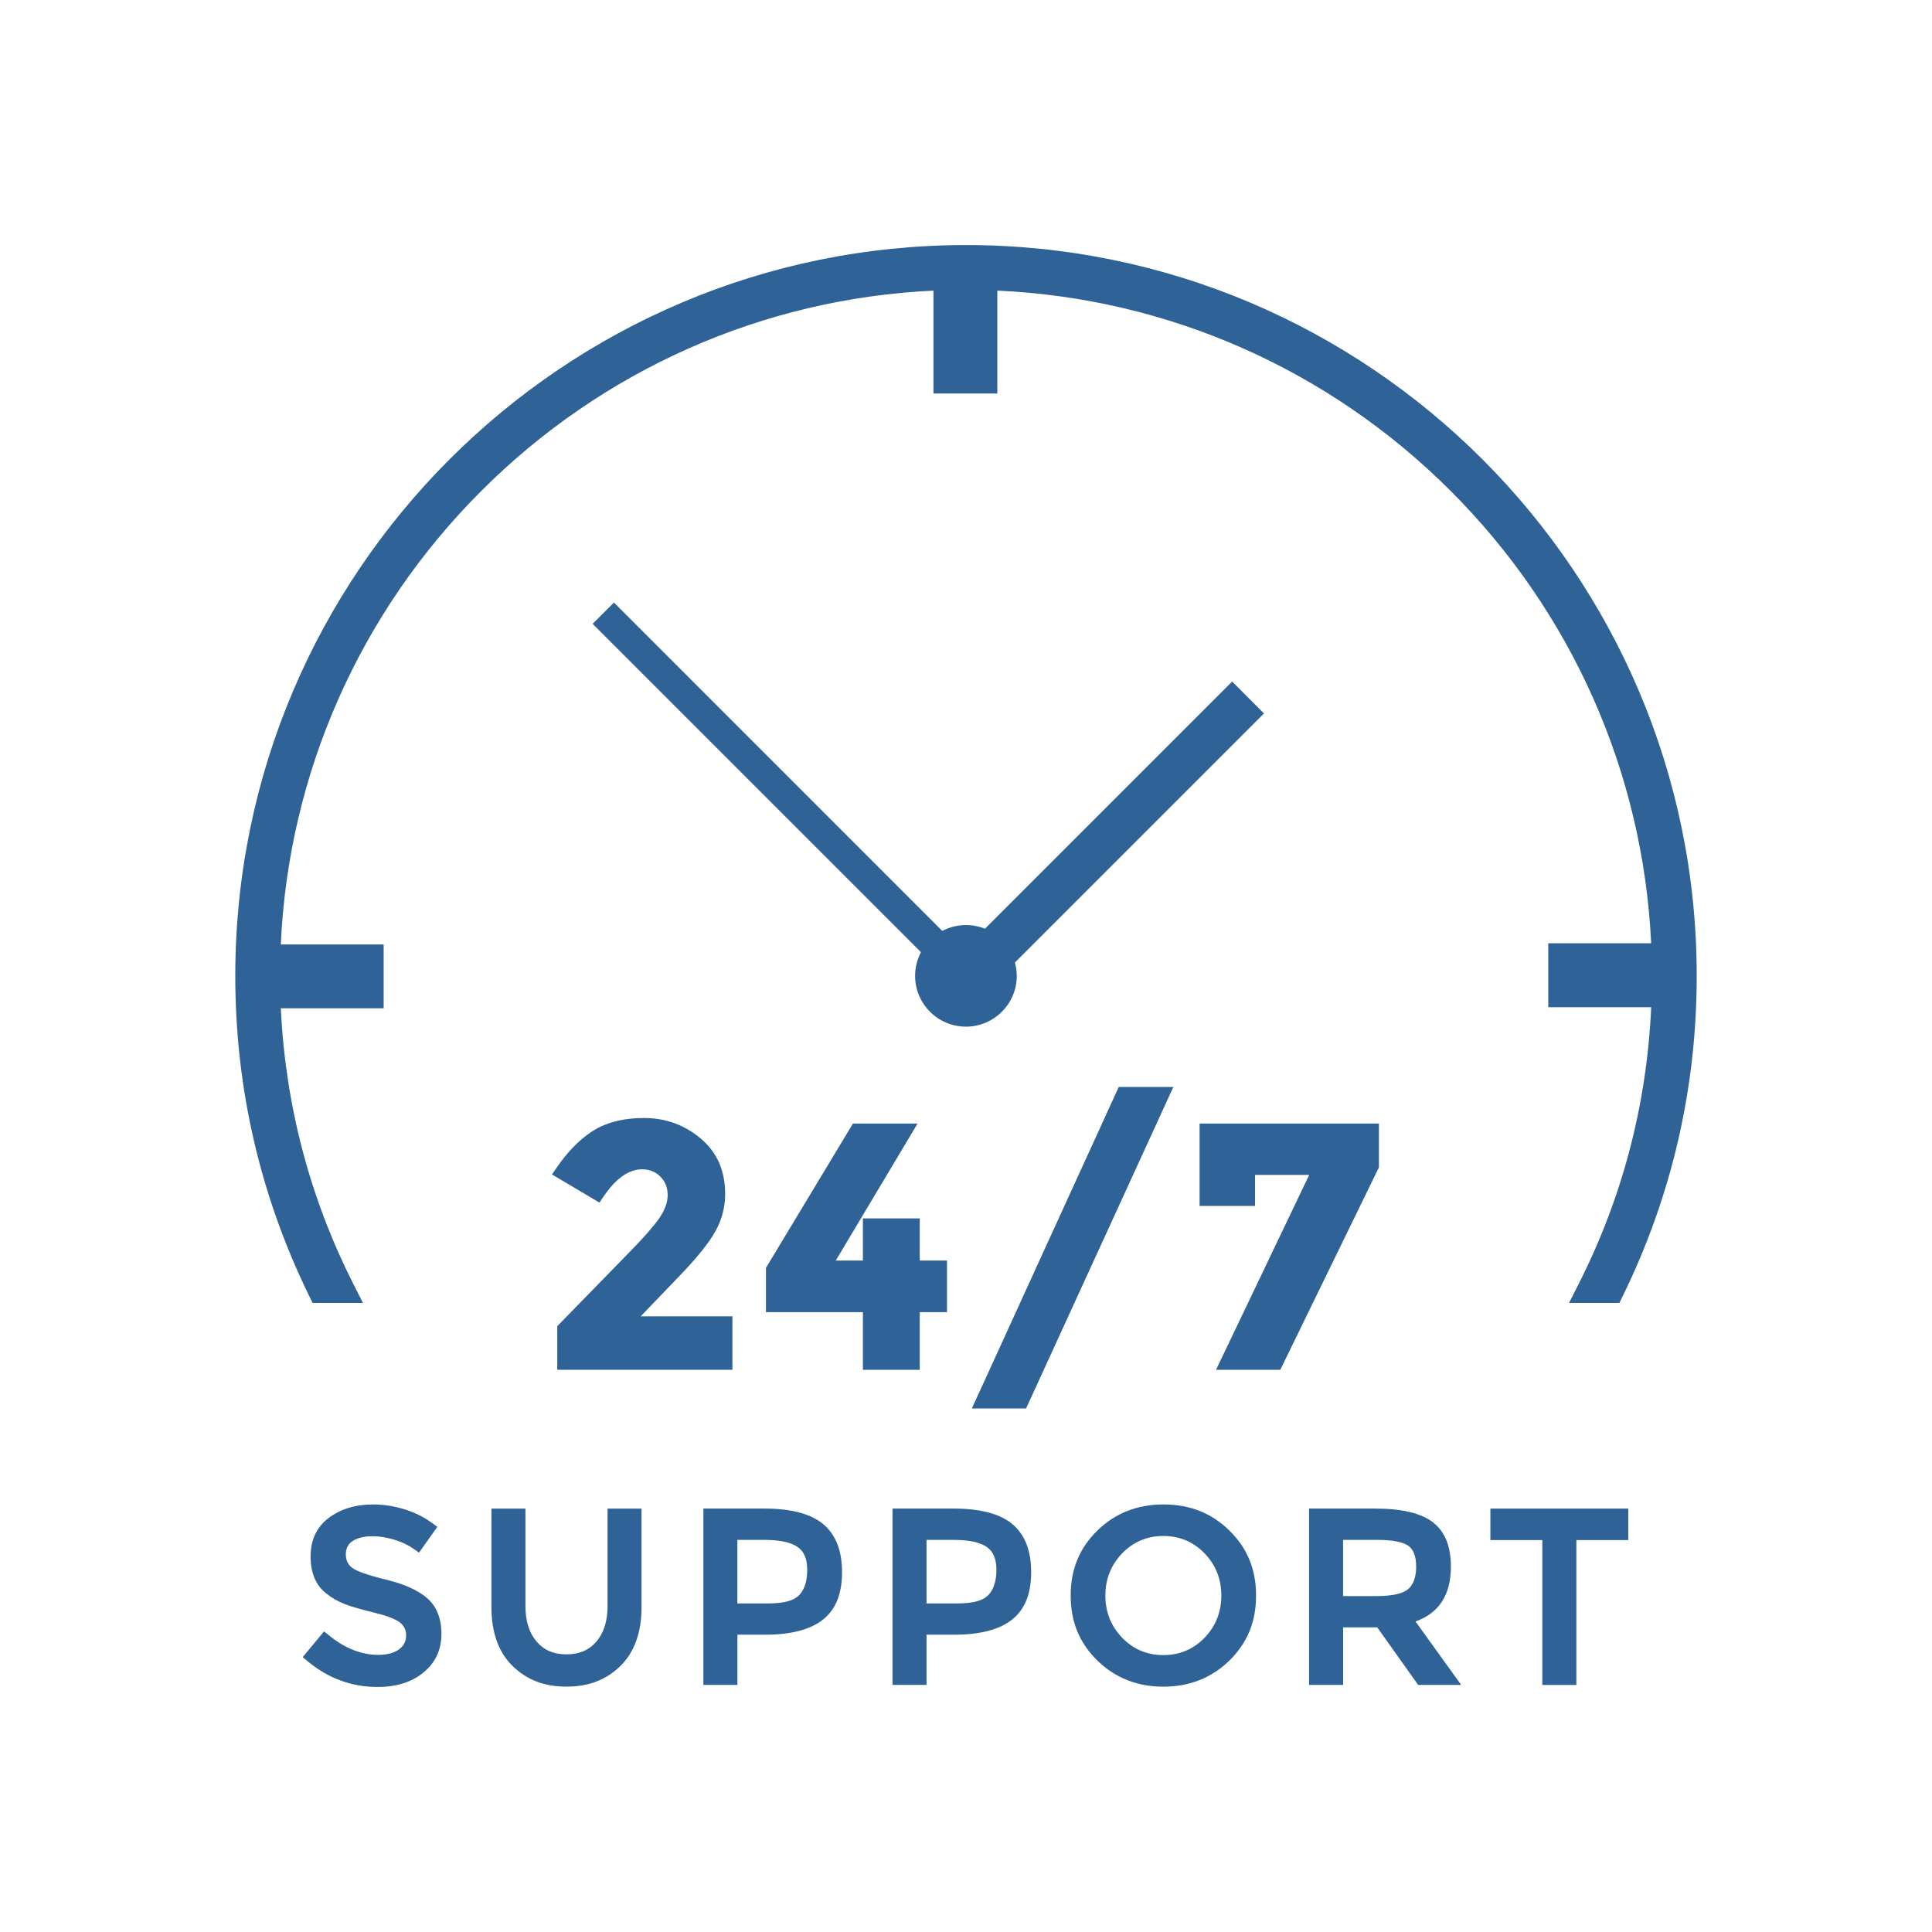
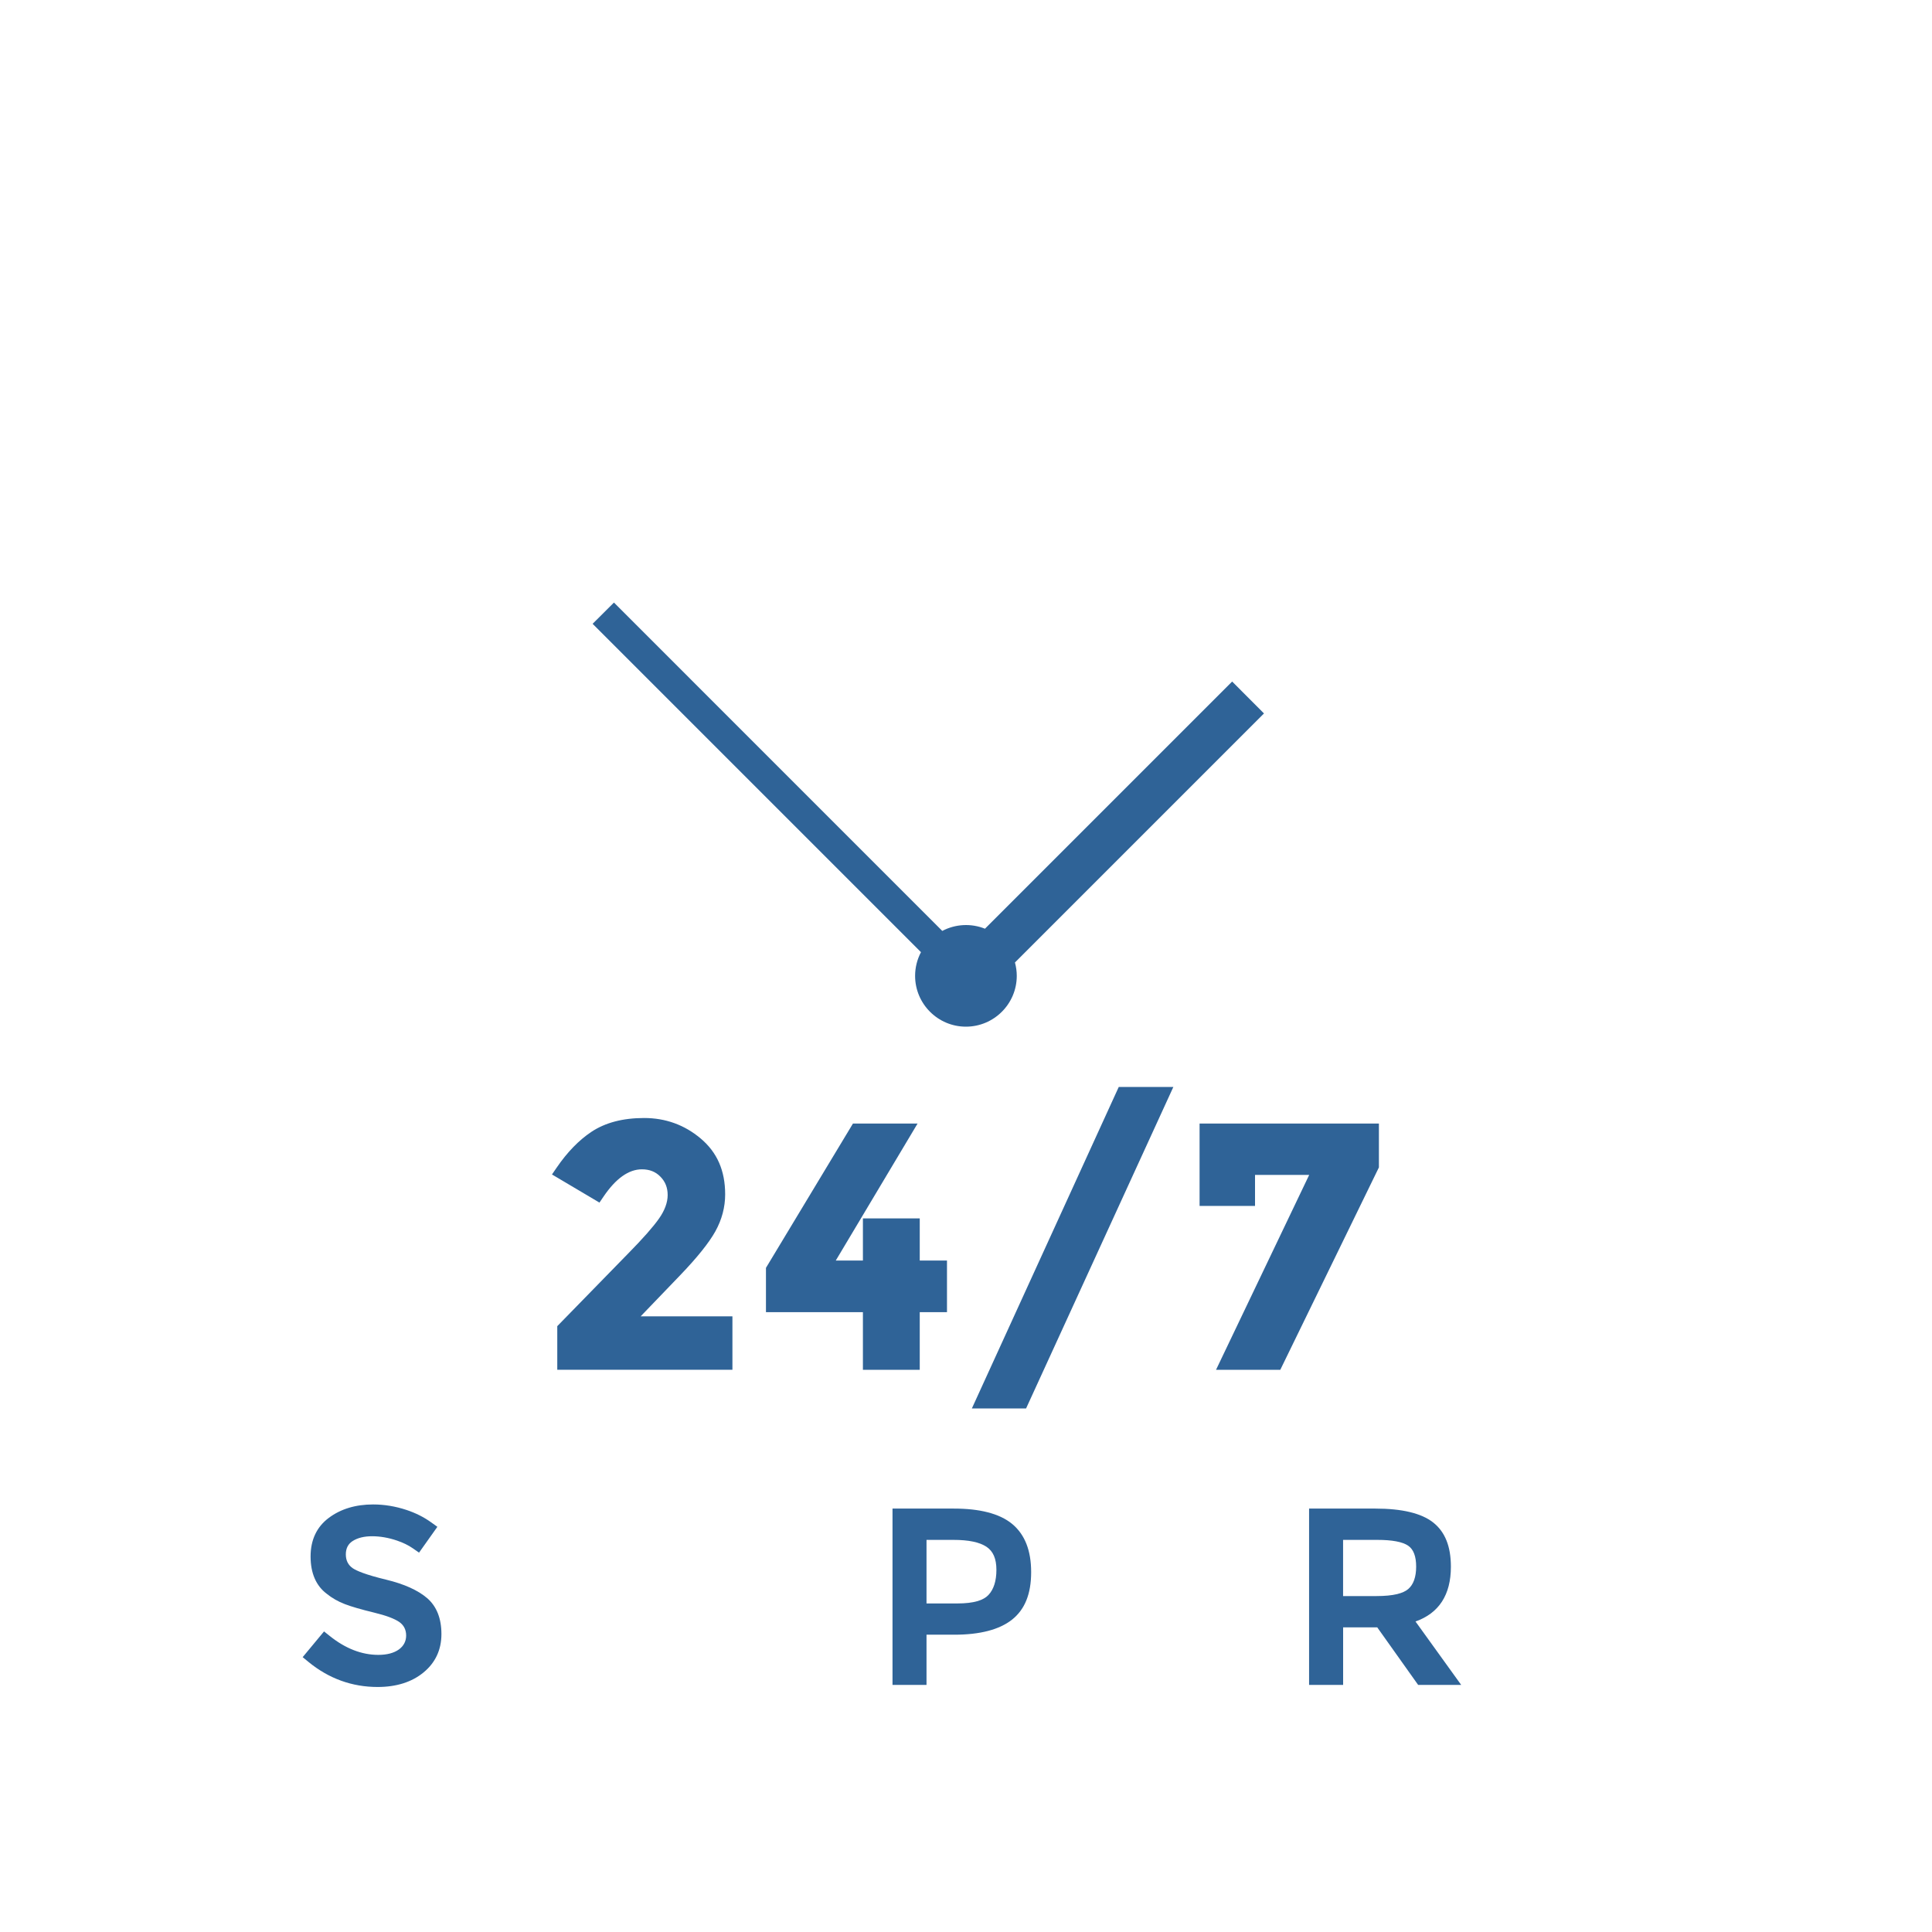
<svg xmlns="http://www.w3.org/2000/svg" id="a" viewBox="0 0 500 500">
  <defs>
    <style>.b{fill:#2f6397;}</style>
  </defs>
  <path class="b" d="M144.06,302.19l-1.21,1.76,12.29,7.28,1.06-1.56c3.17-4.68,6.5-7.05,9.92-7.05,1.98,0,3.55,.62,4.8,1.91,1.26,1.28,1.87,2.83,1.87,4.75s-.76,3.98-2.25,6.1c-.73,1.04-1.75,2.3-3.09,3.83-1.43,1.61-3.02,3.31-4.75,5.06l-18.48,18.94v11.28h45.33v-13.82h-23.75l10.17-10.58c4.42-4.6,7.51-8.44,9.17-11.43,1.68-3.03,2.53-6.25,2.53-9.56,0-6.15-2.08-10.88-6.35-14.47-4.17-3.51-9.09-5.29-14.62-5.29s-10.08,1.21-13.66,3.59c-3.22,2.15-6.25,5.26-8.98,9.26h0Z" />
  <polygon class="b" points="238.03 354.5 238.03 339.59 245.08 339.59 245.08 326.22 238.03 326.22 238.03 315.32 223.32 315.32 223.32 326.22 216.3 326.22 237.46 290.78 220.74 290.78 198.23 328.12 198.23 339.59 223.32 339.59 223.32 354.5 238.03 354.5" />
  <polygon class="b" points="289.53 281.31 251.52 364.5 265.55 364.5 303.66 281.31 289.53 281.31" />
  <polygon class="b" points="356.86 290.78 310.45 290.78 310.45 312.09 324.8 312.09 324.8 304.06 338.82 304.06 314.71 354.5 331.34 354.5 356.86 302.12 356.86 290.78" />
  <path class="b" d="M110.55,413.6h0c-2.39-2.05-5.94-3.65-10.56-4.77-5.52-1.33-7.78-2.35-8.69-2.97-1.2-.82-1.8-2.02-1.8-3.58s.59-2.71,1.78-3.47c1.29-.82,2.98-1.23,5.02-1.23s4.24,.37,6.41,1.11c1.59,.54,2.98,1.21,4.11,2l1.63,1.13,4.74-6.68-1.61-1.16c-1.86-1.34-3.99-2.41-6.36-3.2-2.86-.95-5.77-1.43-8.65-1.43-4.52,0-8.38,1.16-11.46,3.46-3.14,2.34-4.73,5.71-4.73,10.01s1.41,7.55,4.14,9.62c1.38,1.12,2.97,2.03,4.72,2.7,1.71,.66,4.24,1.39,7.5,2.18,3.16,.76,5.4,1.6,6.65,2.49,1.14,.82,1.72,1.99,1.72,3.46s-.63,2.69-1.85,3.59c-1.3,.94-3.1,1.42-5.35,1.42-4.28,0-8.49-1.63-12.52-4.85l-1.53-1.22-5.53,6.66,1.56,1.28c5.22,4.27,11.23,6.44,17.84,6.44,4.86,0,8.86-1.27,11.89-3.77,3.07-2.53,4.62-5.87,4.62-9.93s-1.25-7.17-3.69-9.29h0Z" />
  <g>
-     <path class="b" d="M157.24,415.62c0,3.87-.97,6.97-2.89,9.21-1.91,2.23-4.44,3.32-7.74,3.32s-5.83-1.08-7.74-3.32c-.94-1.09-1.66-2.41-2.14-3.91-.49-1.54-.75-3.32-.75-5.3v-25.2h-8.8v25.51c0,6.54,1.84,11.66,5.46,15.21,3.67,3.61,8.24,5.36,13.96,5.36s10.29-1.75,13.97-5.36c3.62-3.56,5.46-8.68,5.46-15.21v-25.51h-8.8v25.2h0Z" />
-     <path class="b" d="M213.04,394.44h0c-3.19-2.67-8.29-4.02-15.13-4.02h-15.87v45.64h8.8v-13h7.21c6.63,0,11.64-1.31,14.9-3.88,3.35-2.65,4.97-6.68,4.97-12.31-.02-5.62-1.61-9.69-4.88-12.43Zm-4.13,11.83c0,2.88-.69,5.08-2.07,6.53h0c-.64,.68-1.58,1.21-2.78,1.56-1.39,.4-3.14,.61-5.2,.61h-8.03v-16.45h6.95c3.96,0,6.77,.59,8.58,1.79,1.72,1.15,2.55,3.1,2.55,5.96h0Z" />
    <path class="b" d="M262,394.44h0c-1.64-1.37-3.79-2.4-6.39-3.06-2.46-.64-5.4-.96-8.75-.96h-15.88v45.64h8.8v-13h7.21c6.63,0,11.64-1.31,14.9-3.88,3.35-2.65,4.97-6.68,4.97-12.31s-1.64-9.72-4.86-12.43h0Zm-4.13,11.83c0,2.88-.7,5.07-2.07,6.52-.65,.69-1.59,1.21-2.78,1.57-1.4,.41-3.15,.61-5.21,.61h-8.03v-16.45h6.95c3.96,0,6.77,.59,8.58,1.79,1.73,1.16,2.56,3.1,2.56,5.96h0Z" />
-     <path class="b" d="M301.08,389.35c-6.75,0-12.49,2.27-17.07,6.74-4.66,4.55-6.92,10.06-6.92,16.84s2.26,12.28,6.92,16.83c4.59,4.48,10.33,6.75,17.07,6.75s12.48-2.27,17.07-6.75c4.66-4.55,6.92-10.05,6.92-16.83s-2.26-12.29-6.92-16.84c-4.65-4.54-10.24-6.74-17.07-6.74Zm15,23.58c0,4.26-1.46,7.94-4.34,10.92-2.89,2.98-6.47,4.49-10.66,4.49s-7.78-1.51-10.66-4.49c-2.89-2.99-4.35-6.66-4.35-10.92s1.46-7.94,4.35-10.93c2.88-2.98,6.47-4.49,10.66-4.49s7.77,1.51,10.65,4.49l.25,.26c2.72,2.93,4.1,6.52,4.1,10.67h0Z" />
    <path class="b" d="M375.49,405.48c0-5.29-1.51-9.05-4.62-11.49-3.03-2.37-8.05-3.57-14.93-3.57h-17.15v45.64h8.81v-14.9h8.83l10.59,14.9h11.14l-11.83-16.42c6.07-2.14,9.16-6.9,9.16-14.16h0Zm-11.05,5.77c-.65,.56-1.61,.99-2.85,1.3-1.42,.34-3.21,.51-5.33,.51h-8.67v-14.54h8.85c3.86,0,6.55,.51,8,1.51,1.37,.94,2.06,2.75,2.06,5.41s-.69,4.64-2.06,5.81Z" />
-     <polygon class="b" points="385.71 390.42 385.71 398.57 399.15 398.57 399.15 436.07 407.96 436.07 407.96 398.57 421.4 398.57 421.4 390.42 385.71 390.42" />
  </g>
-   <path class="b" d="M250,63.42c-104.27,0-189.11,84.84-189.11,189.12,0,29,6.42,56.85,19.08,82.76l.93,1.9h13.03l-2.49-4.93c-11.26-22.25-17.57-46.24-18.76-71.32h26.61v-16.53h-26.62c1.99-44.19,20.37-85.81,51.77-117.25,31.39-31.45,72.98-49.89,117.14-51.96v26.63h16.53v-26.63c44.18,1.99,85.81,20.37,117.25,51.77,31.43,31.38,49.87,72.97,51.96,117.14h-26.63v16.55h26.64c-1.14,25.18-7.45,49.27-18.77,71.6l-2.49,4.93h13.03l.93-1.91c12.66-25.92,19.08-53.76,19.08-82.75,0-104.28-84.83-189.12-189.11-189.12h0Z" />
  <path class="b" d="M318.88,176.38l-63.97,63.97c-3.58-1.44-7.64-1.23-11.05,.57l-84.97-84.98-5.52,5.5,84.98,84.98c-1,1.89-1.52,4-1.52,6.13,0,7.25,5.9,13.15,13.15,13.15s13.16-5.9,13.16-13.15c0-1.16-.16-2.32-.47-3.46l64.45-64.45-8.24-8.26h0Z" />
</svg>